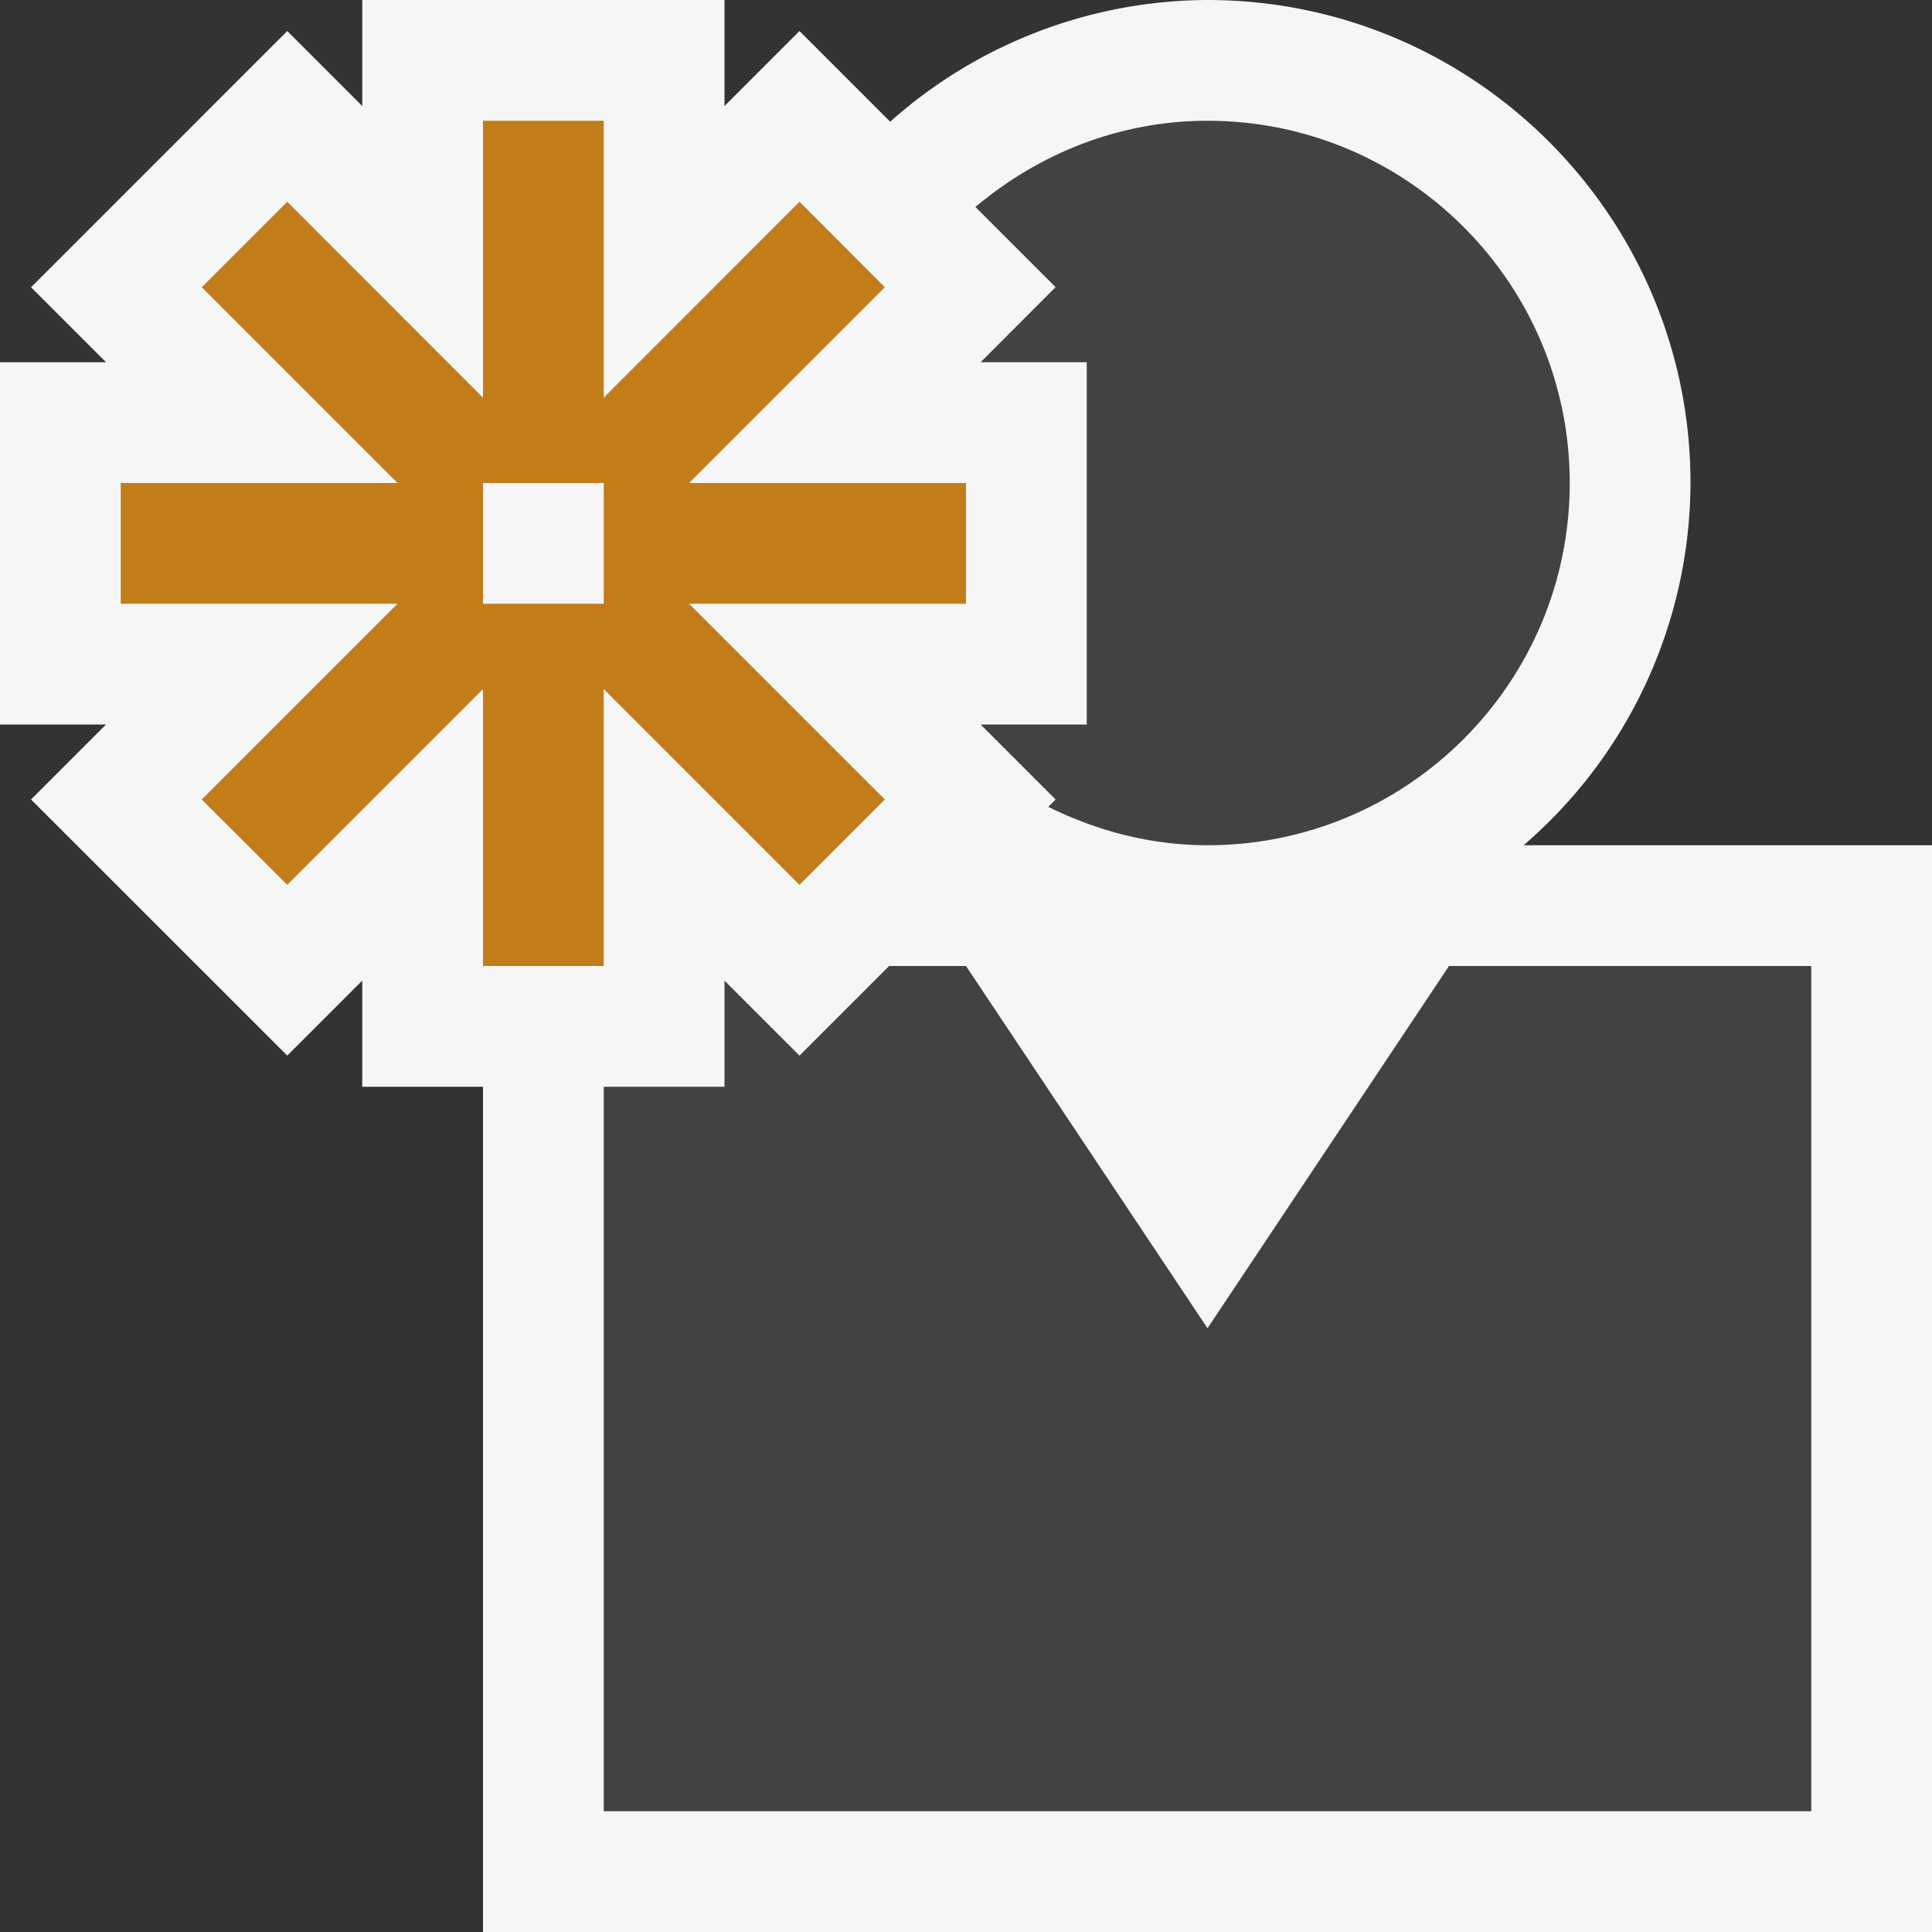
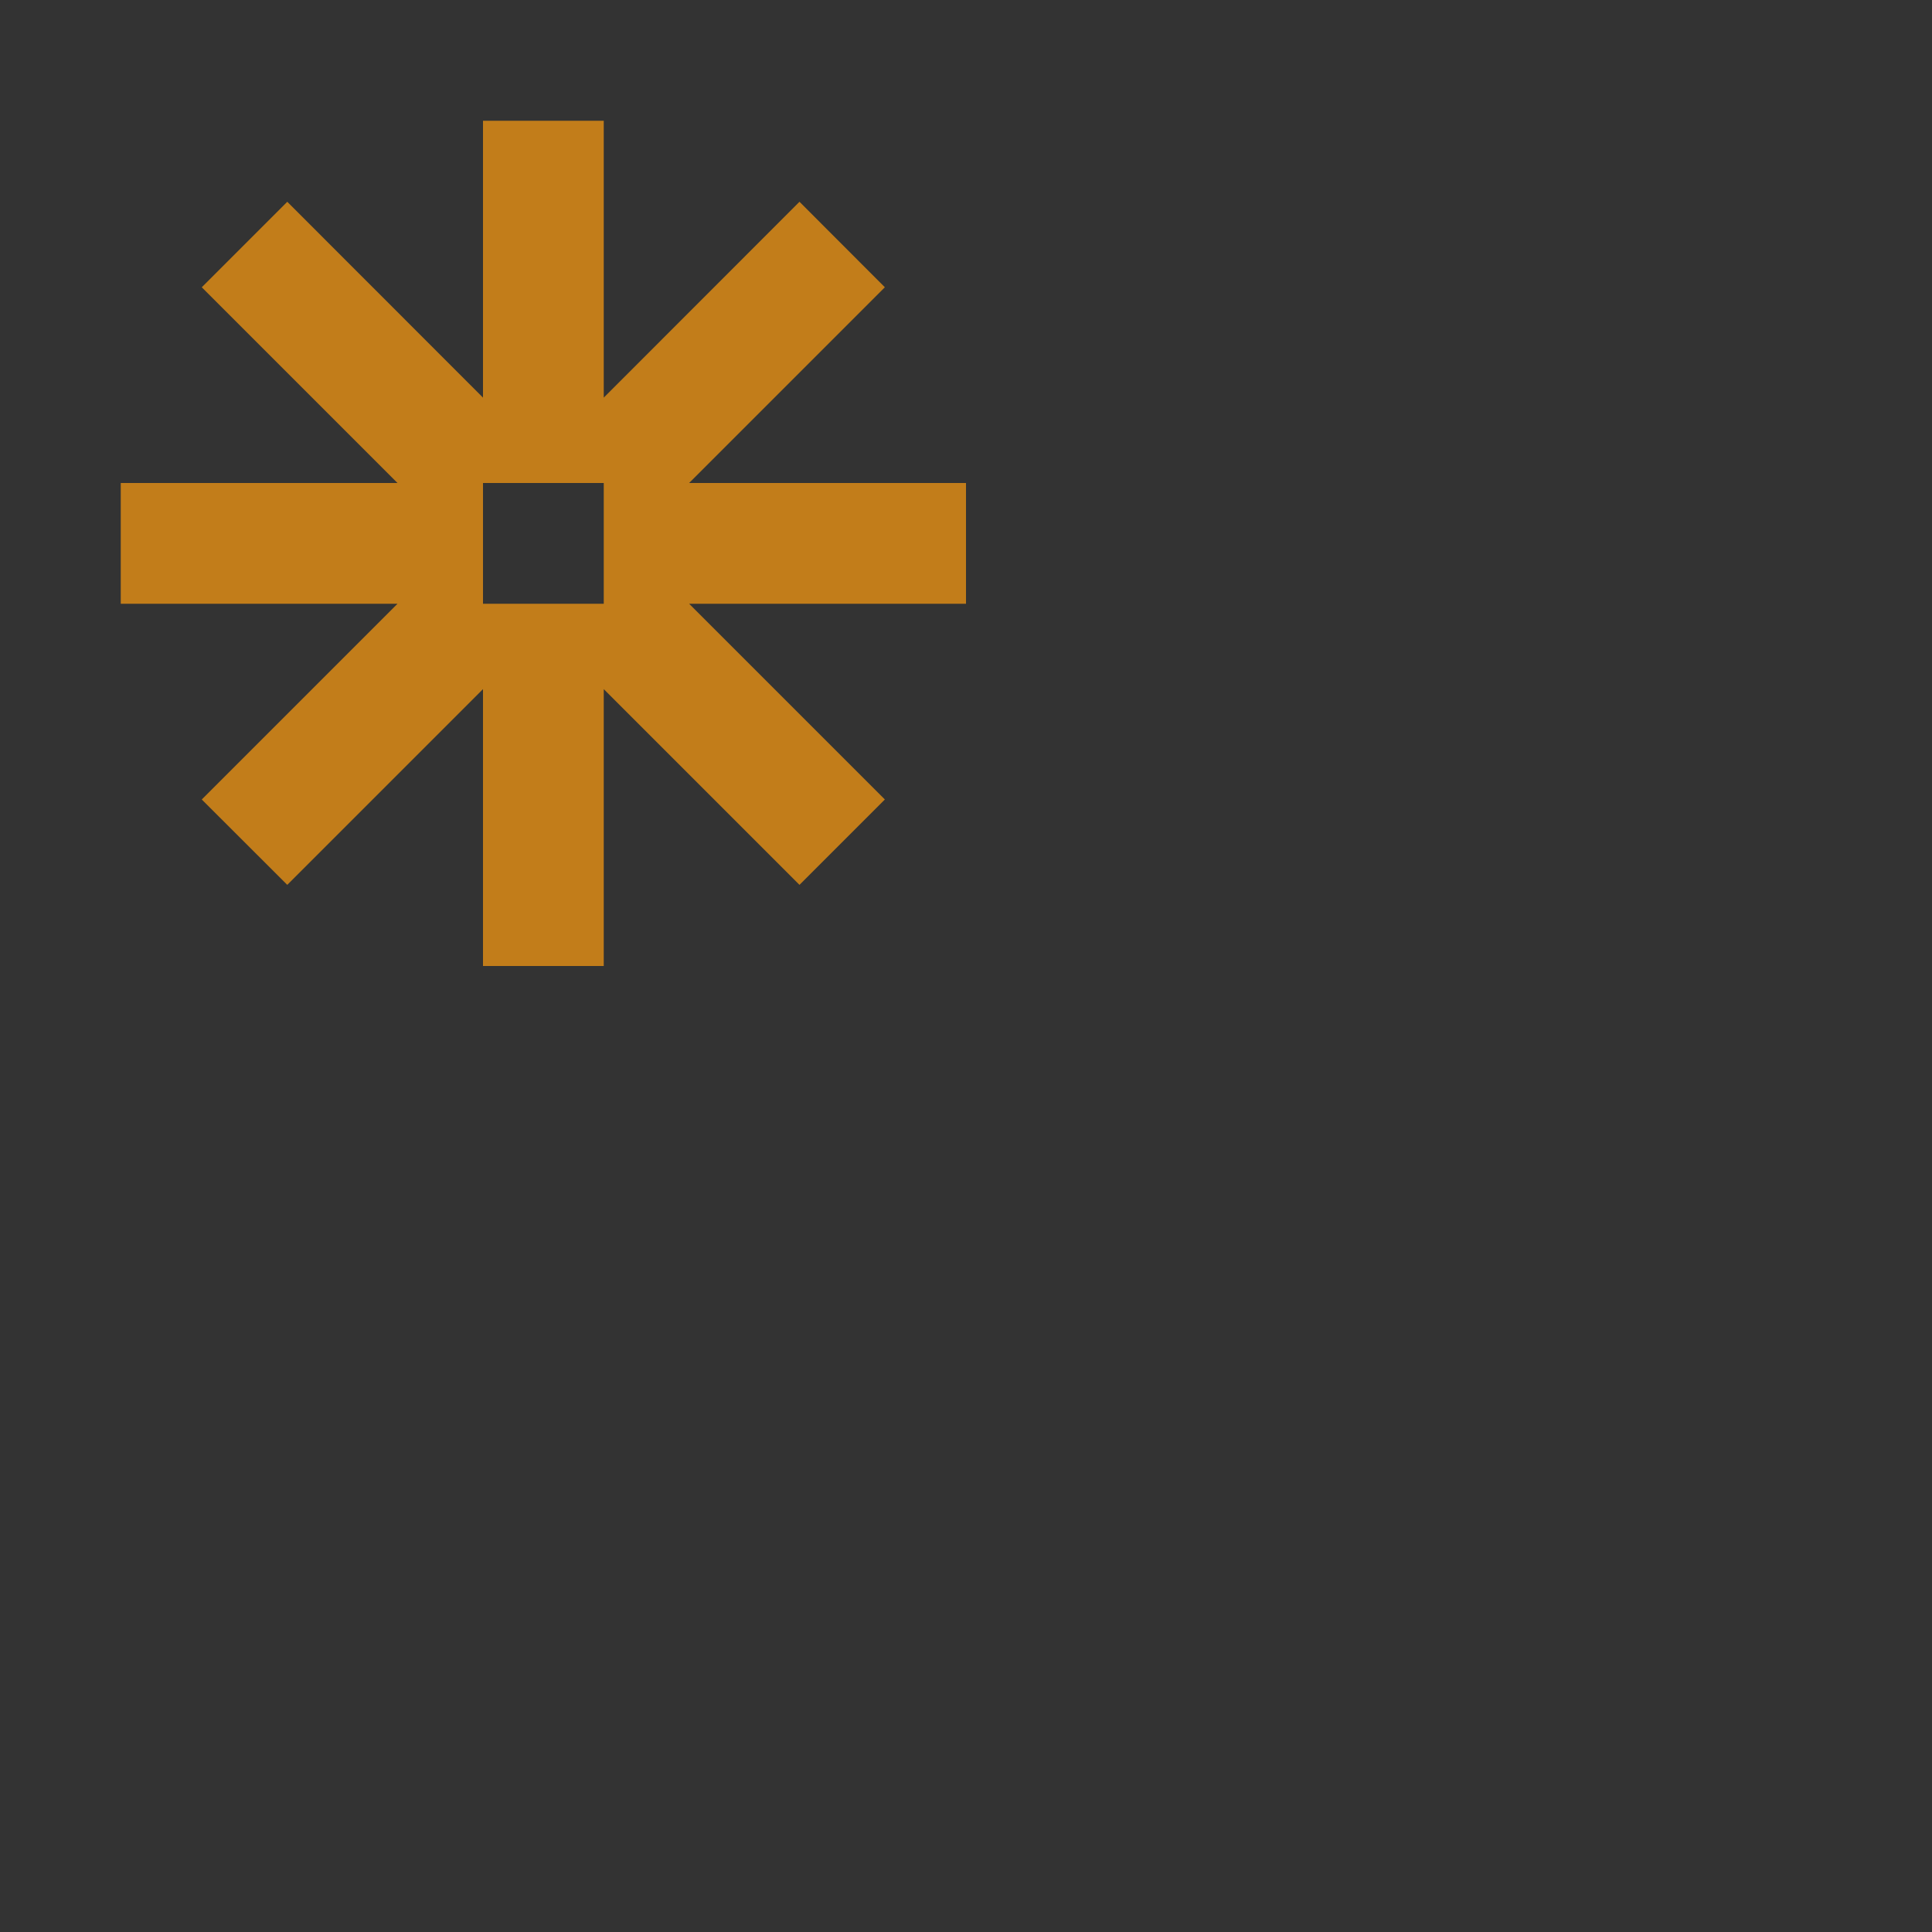
<svg xmlns="http://www.w3.org/2000/svg" viewBox="0 0 16 16">
  <rect x="0" y="0" width="16" height="16" fill="#333333" stroke="none" />
  <style>.st0{fill:#f6f6f6}.st1{fill:#424242}.st2{fill:#c27d1a}</style>
-   <path class="st0" d="M12.618 7A3.975 3.975 0 0 0 14 4c0-2.206-1.794-4-4-4a3.97 3.97 0 0 0-2.628 1.008L6.621.257 6 .878V0H3v.878L2.379.257.257 2.379.878 3H0v3h.878l-.621.621 2.122 2.121L3 8.121V9h1v7h12V7h-3.382z" id="outline" />
  <g id="icon_x5F_bg">
-     <path class="st1" d="M12 8l-2 3-2-3h-.637l-.742.742L6 8.121V9H5v6h10V8zM10 1c-.735 0-1.4.275-1.922.714l.664.664L8.121 3H9v3h-.879l.621.621-.061.061C9.08 6.879 9.524 7 10 7c1.654 0 3-1.343 3-3 0-1.656-1.346-3-3-3z" />
-   </g>
+     </g>
  <path class="st2" d="M8 4H5.707l1.621-1.621-.707-.708L5 3.293V1H4v2.293L2.379 1.671l-.708.708L3.292 4H1v1h2.292L1.671 6.621l.708.707L4 5.707V8h1V5.707l1.621 1.621.707-.707L5.707 5H8V4zM5 5H4V4h1v1z" id="color_x5F_action" />
</svg>